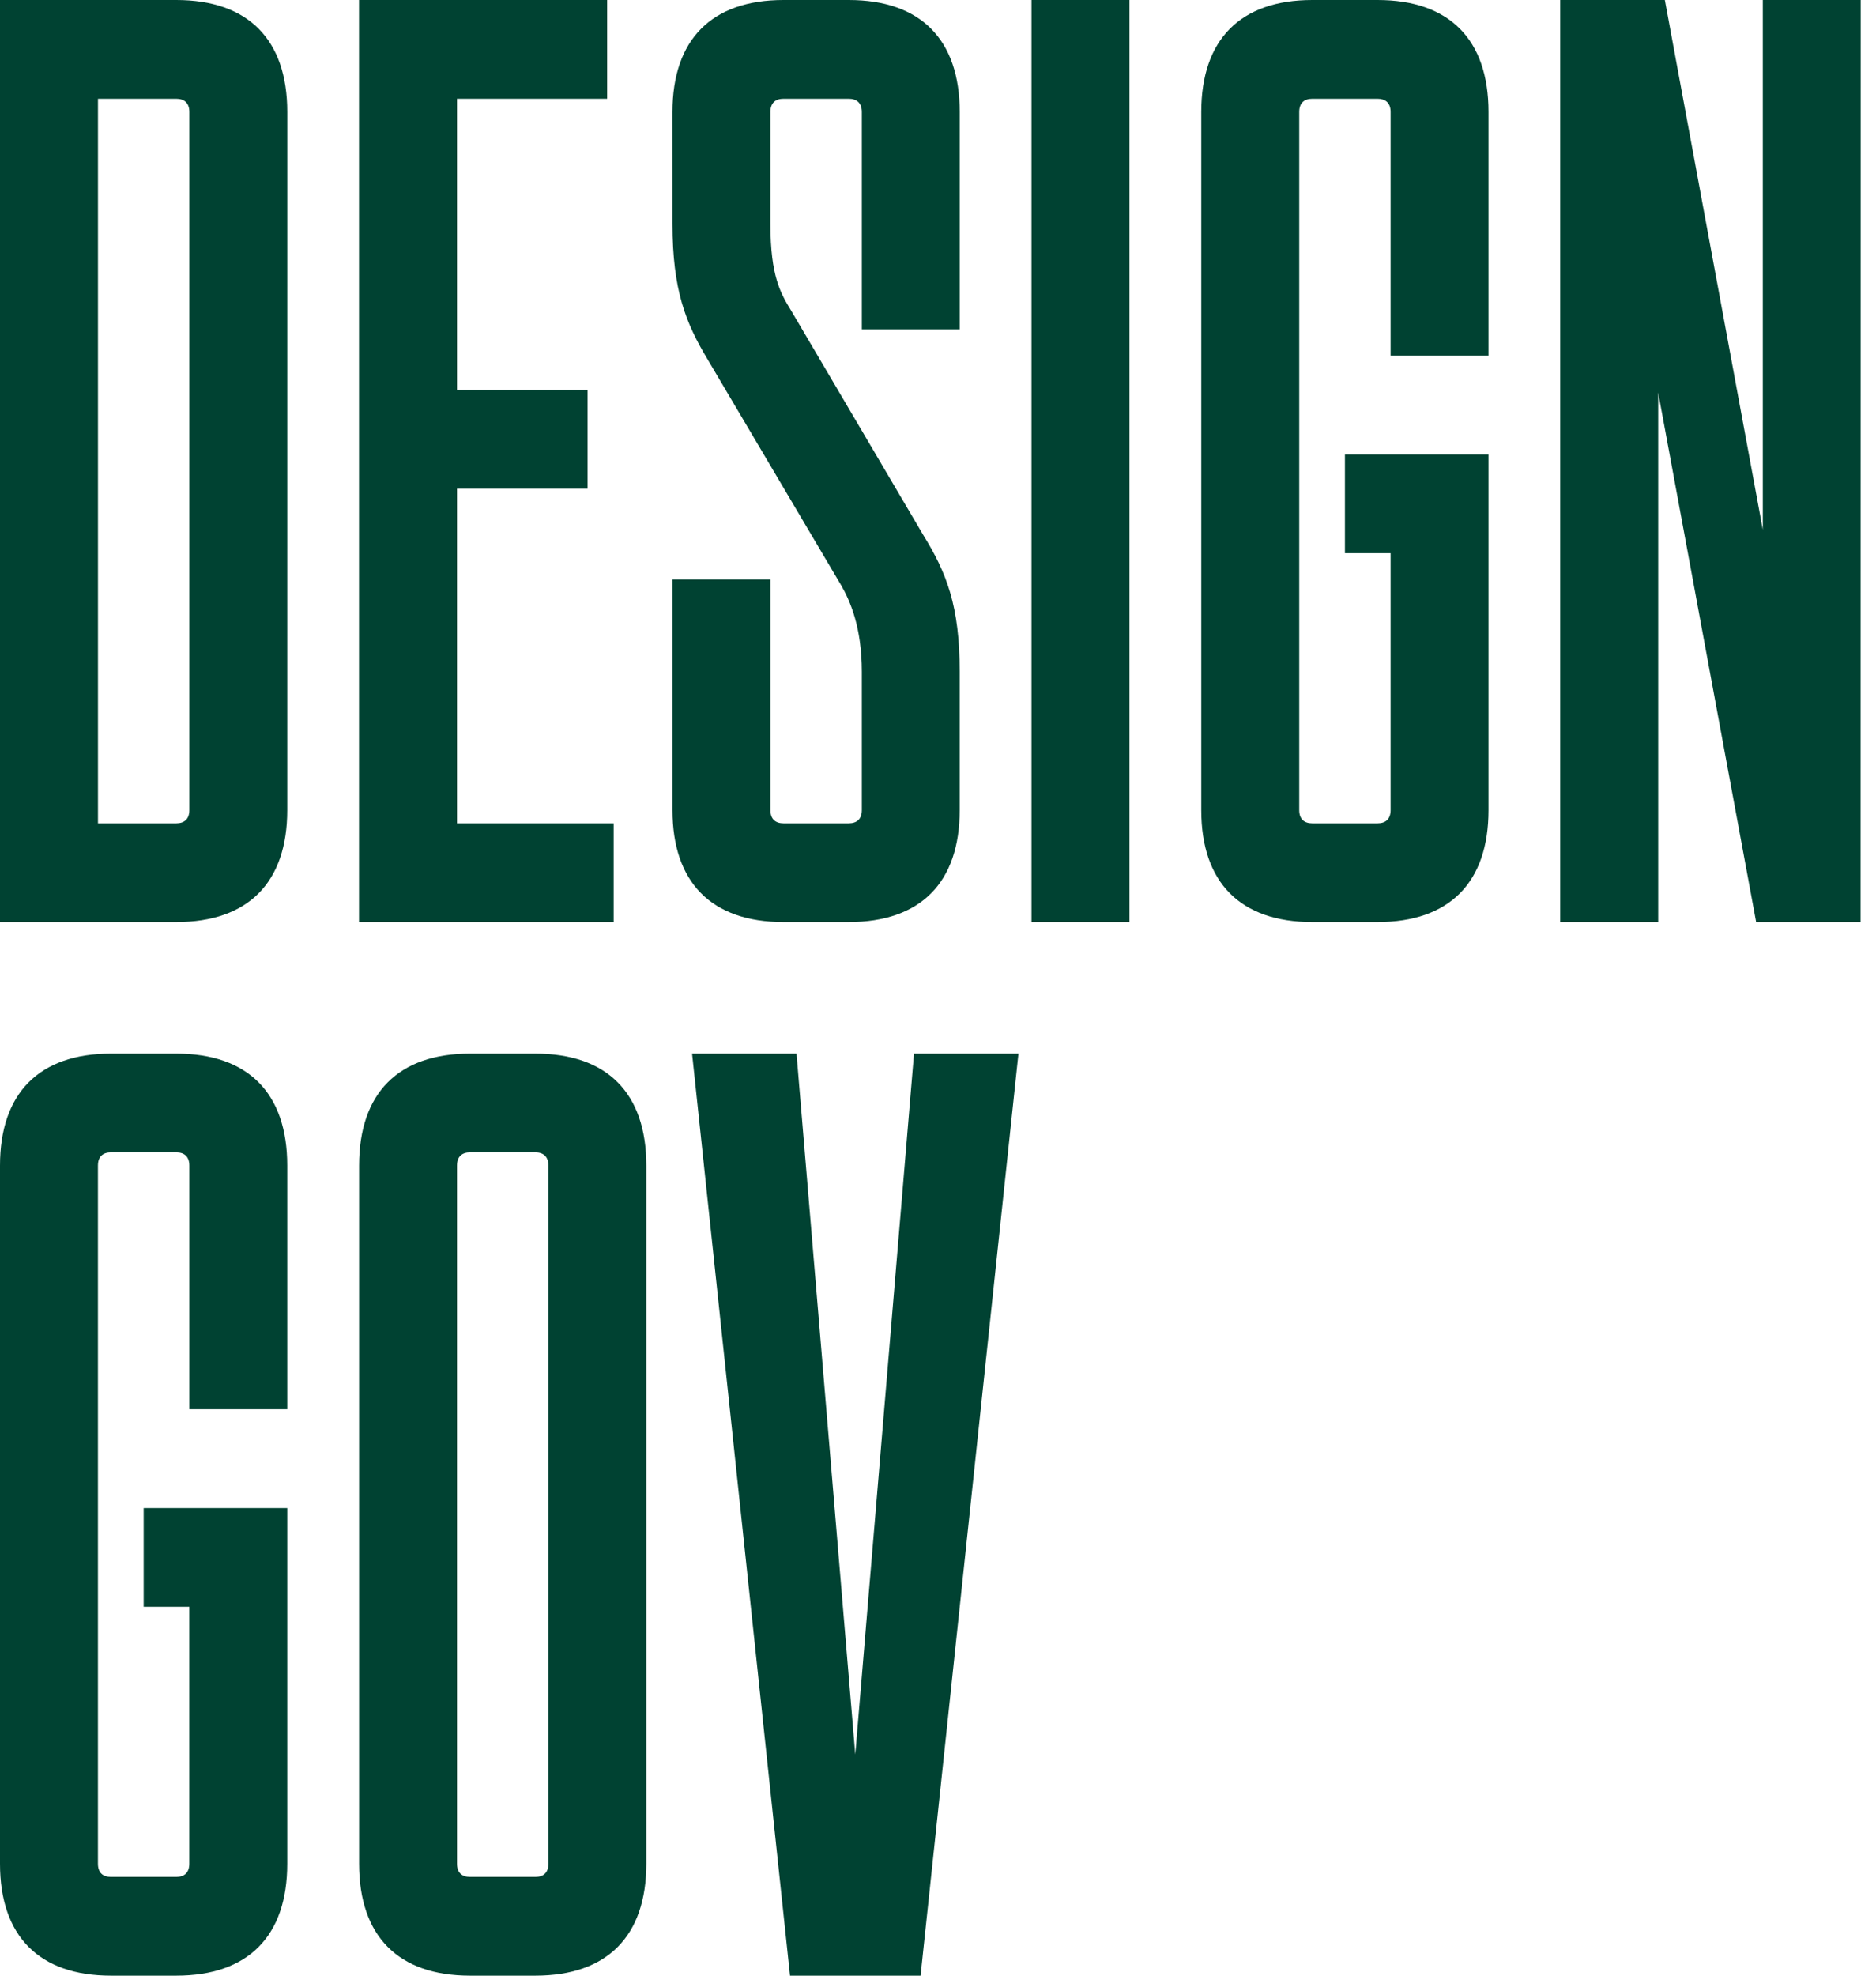
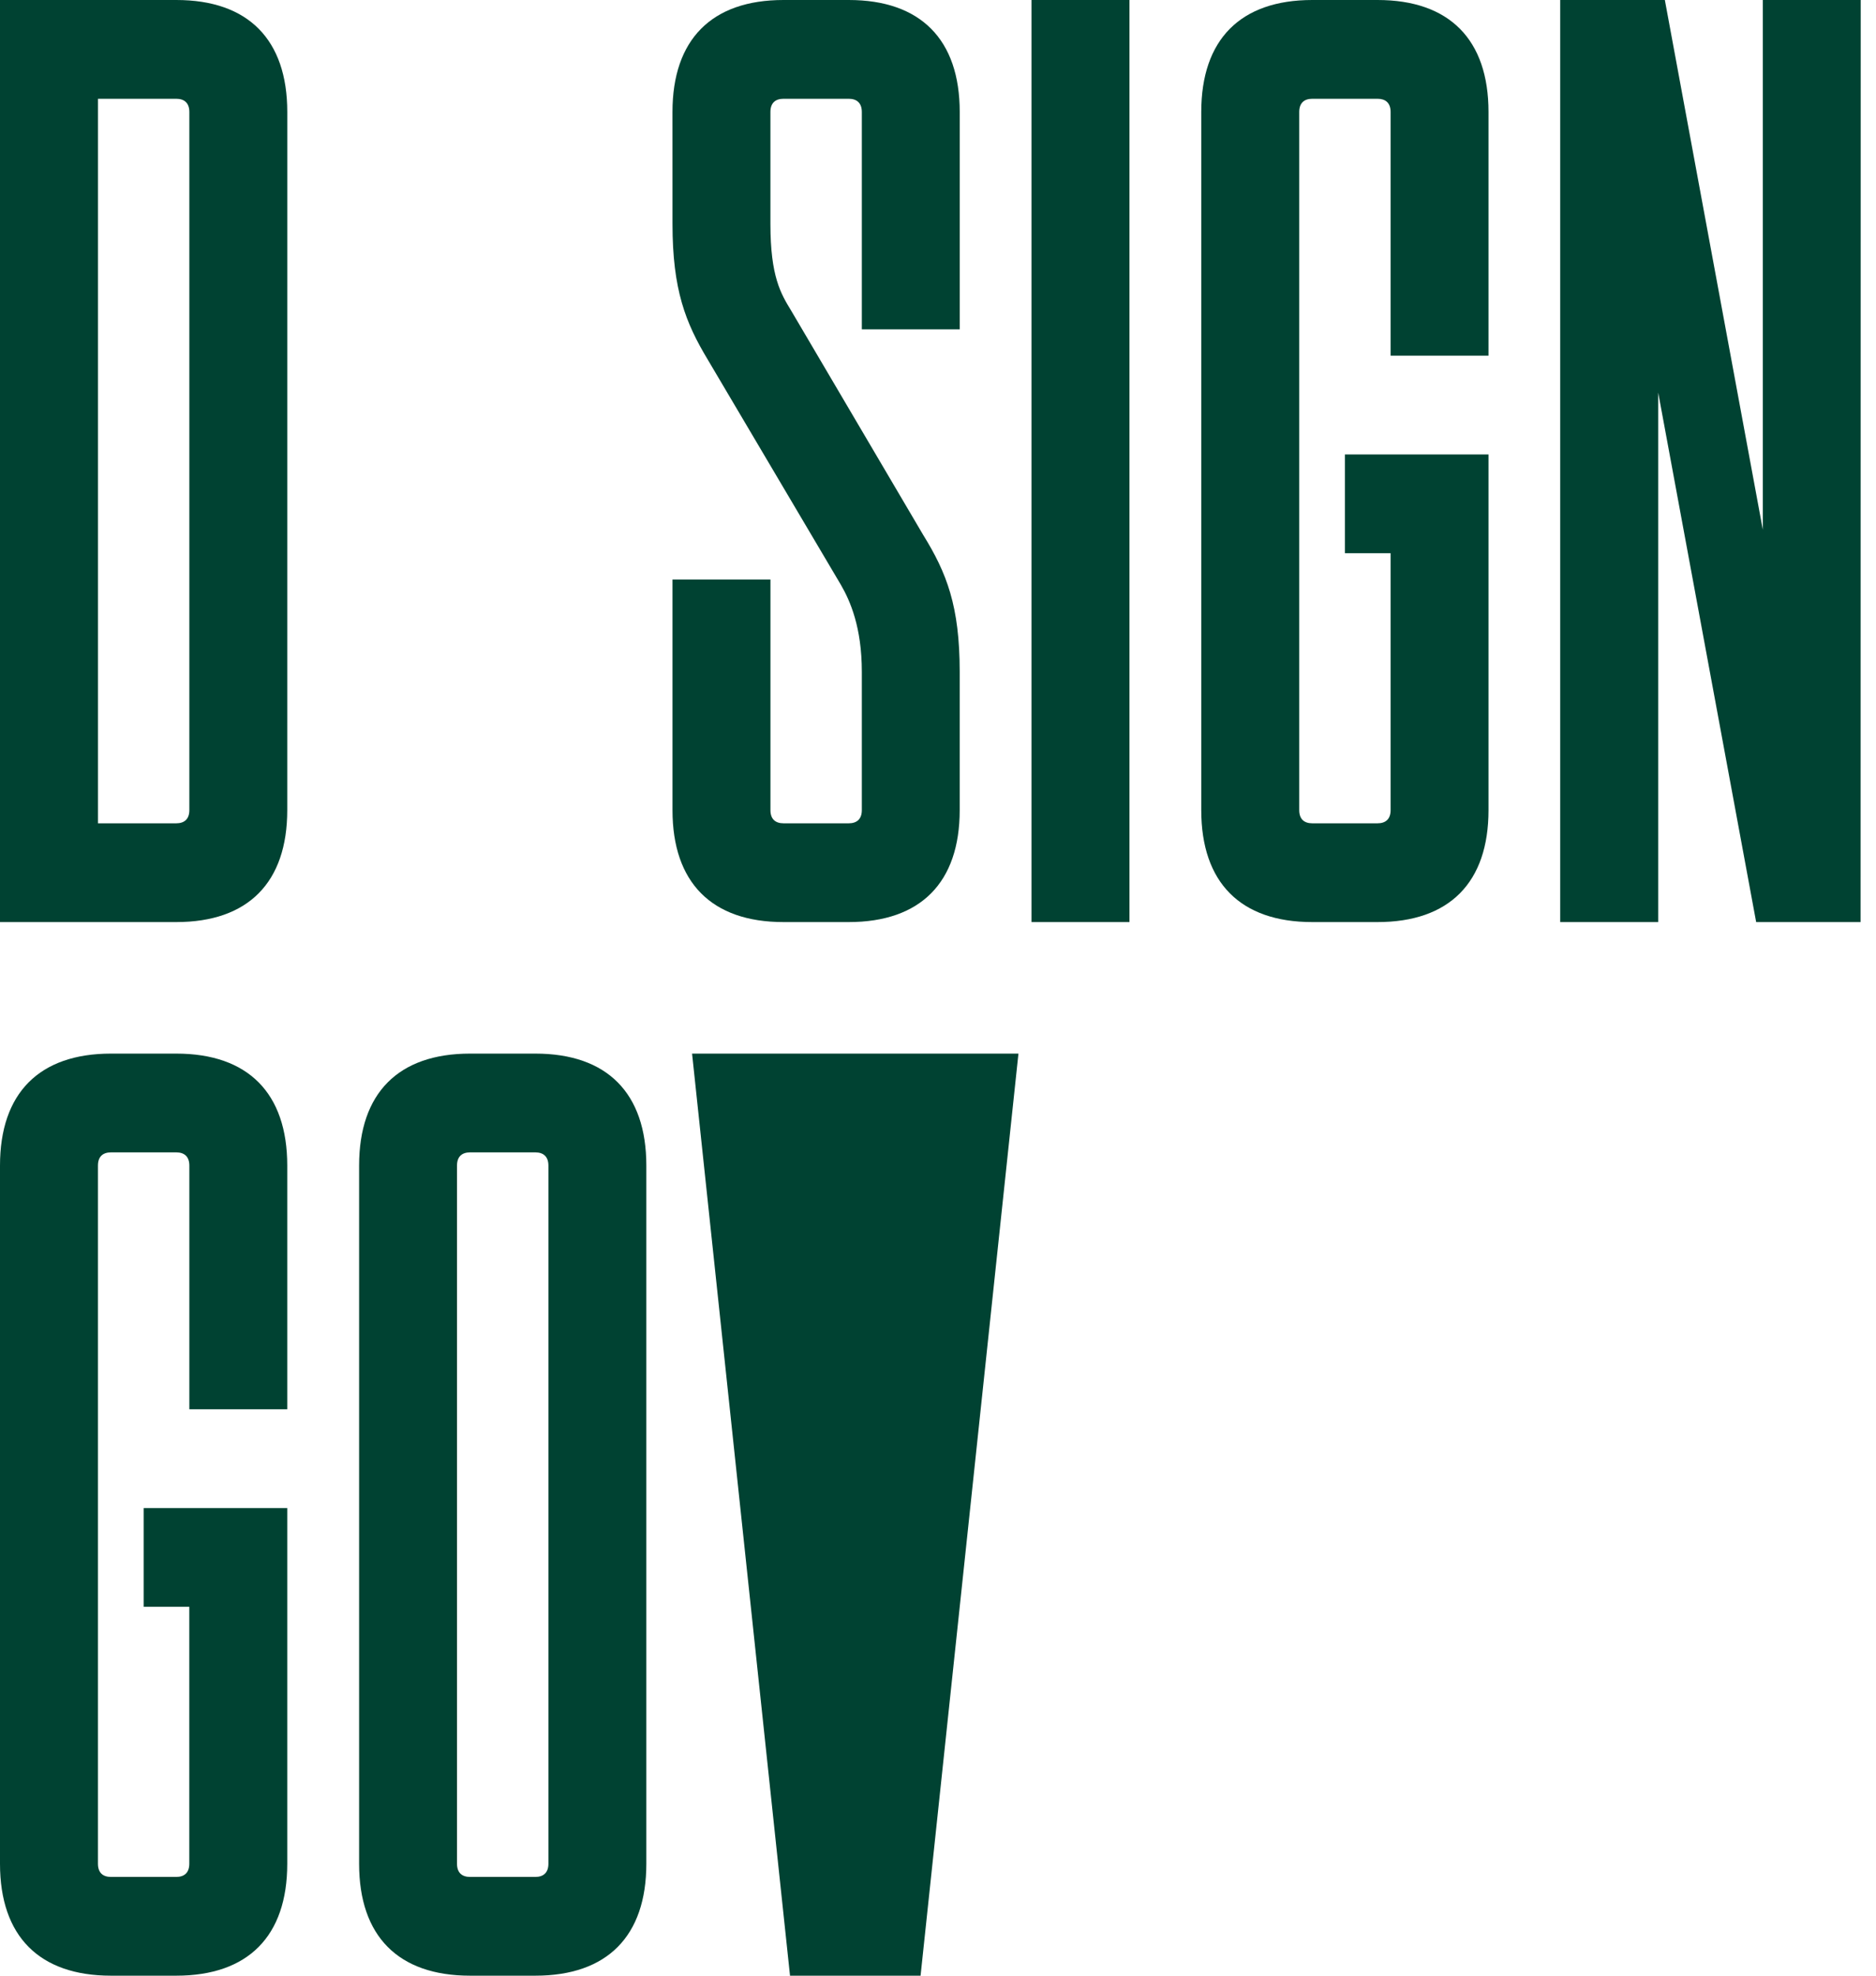
<svg xmlns="http://www.w3.org/2000/svg" width="76" height="80" viewBox="0 0 76 80" fill="none">
  <path d="M11.637 32.805C11.637 35.737 10.051 37.337 7.141 37.337H0V0H7.143C10.051 0 11.638 1.599 11.638 4.534L11.637 32.805ZM7.671 4.534C7.671 4.162 7.457 4 7.143 4H3.969V33.338H7.143C7.457 33.338 7.671 33.177 7.671 32.805V4.534Z" fill="#004232" />
-   <path d="M24.597 4H18.514V15.787H23.802V19.789H18.514V33.338H24.86V37.337H14.545V0H24.597V4Z" fill="#004232" />
  <path d="M27.243 4.534C27.243 1.599 28.831 0 31.739 0H34.385C37.294 0 38.88 1.599 38.88 4.534V13.335H34.914V4.534C34.914 4.162 34.701 4 34.385 4H31.74C31.421 4 31.211 4.162 31.211 4.534V9.067C31.211 11.202 31.633 11.893 32.057 12.588L37.398 21.657C38.351 23.198 38.879 24.537 38.879 27.203V32.805C38.879 35.737 37.294 37.337 34.383 37.337H31.74C28.831 37.337 27.244 35.737 27.244 32.805V23.469H31.212V32.805C31.212 33.177 31.423 33.338 31.741 33.338H34.385C34.701 33.338 34.914 33.177 34.914 32.805V27.203C34.914 25.391 34.437 24.323 34.067 23.683L28.673 14.563C27.774 13.07 27.244 11.737 27.244 9.068L27.243 4.534Z" fill="#004232" />
  <path d="M41.788 0H45.757V37.337H41.788V0Z" fill="#004232" />
  <path d="M60.302 18.402V32.805C60.302 35.737 58.716 37.337 55.806 37.337H53.161C50.253 37.337 48.665 35.737 48.665 32.805V4.534C48.665 1.599 50.254 0 53.161 0H55.806C58.715 0 60.302 1.599 60.302 4.534V14.402H56.336V4.534C56.336 4.162 56.123 4 55.808 4H53.162C52.845 4 52.634 4.162 52.634 4.534V32.805C52.634 33.177 52.845 33.338 53.162 33.338H55.808C56.123 33.338 56.336 33.177 56.336 32.805V22.401H54.485V18.402H60.302Z" fill="#004232" />
  <path d="M75.376 37.337H71.145L67.176 15.895V37.337H63.207V0H67.446L71.415 21.45V0H75.381L75.376 37.337Z" fill="#004232" />
  <path d="M11.637 61.065V75.467C11.637 78.4 10.051 80 7.141 80H4.496C1.588 80 0 78.4 0 75.467V47.197C0 44.262 1.589 42.663 4.496 42.663H7.141C10.049 42.663 11.637 44.262 11.637 47.197V57.065H7.671V47.197C7.671 46.824 7.457 46.662 7.143 46.662H4.496C4.178 46.662 3.968 46.824 3.968 47.197V75.467C3.968 75.84 4.178 76.001 4.496 76.001H7.141C7.456 76.001 7.669 75.84 7.669 75.467V65.063H5.82V61.065H11.637Z" fill="#004232" />
  <path d="M19.043 80C16.134 80 14.548 78.4 14.548 75.467V47.197C14.548 44.262 16.137 42.663 19.043 42.663H21.688C24.597 42.663 26.184 44.262 26.184 47.197V75.467C26.184 78.4 24.599 80 21.688 80H19.043ZM21.688 76.001C22.004 76.001 22.217 75.84 22.217 75.467V47.197C22.217 46.824 22.004 46.662 21.688 46.662H19.043C18.725 46.662 18.514 46.824 18.514 47.197V75.467C18.514 75.84 18.725 76.001 19.043 76.001H21.688Z" fill="#004232" />
-   <path d="M37.294 80H32.005L28.037 42.663H32.268L34.648 71.041L37.028 42.663H41.259L37.294 80Z" fill="#004232" />
+   <path d="M37.294 80H32.005L28.037 42.663H32.268L37.028 42.663H41.259L37.294 80Z" fill="#004232" />
</svg>